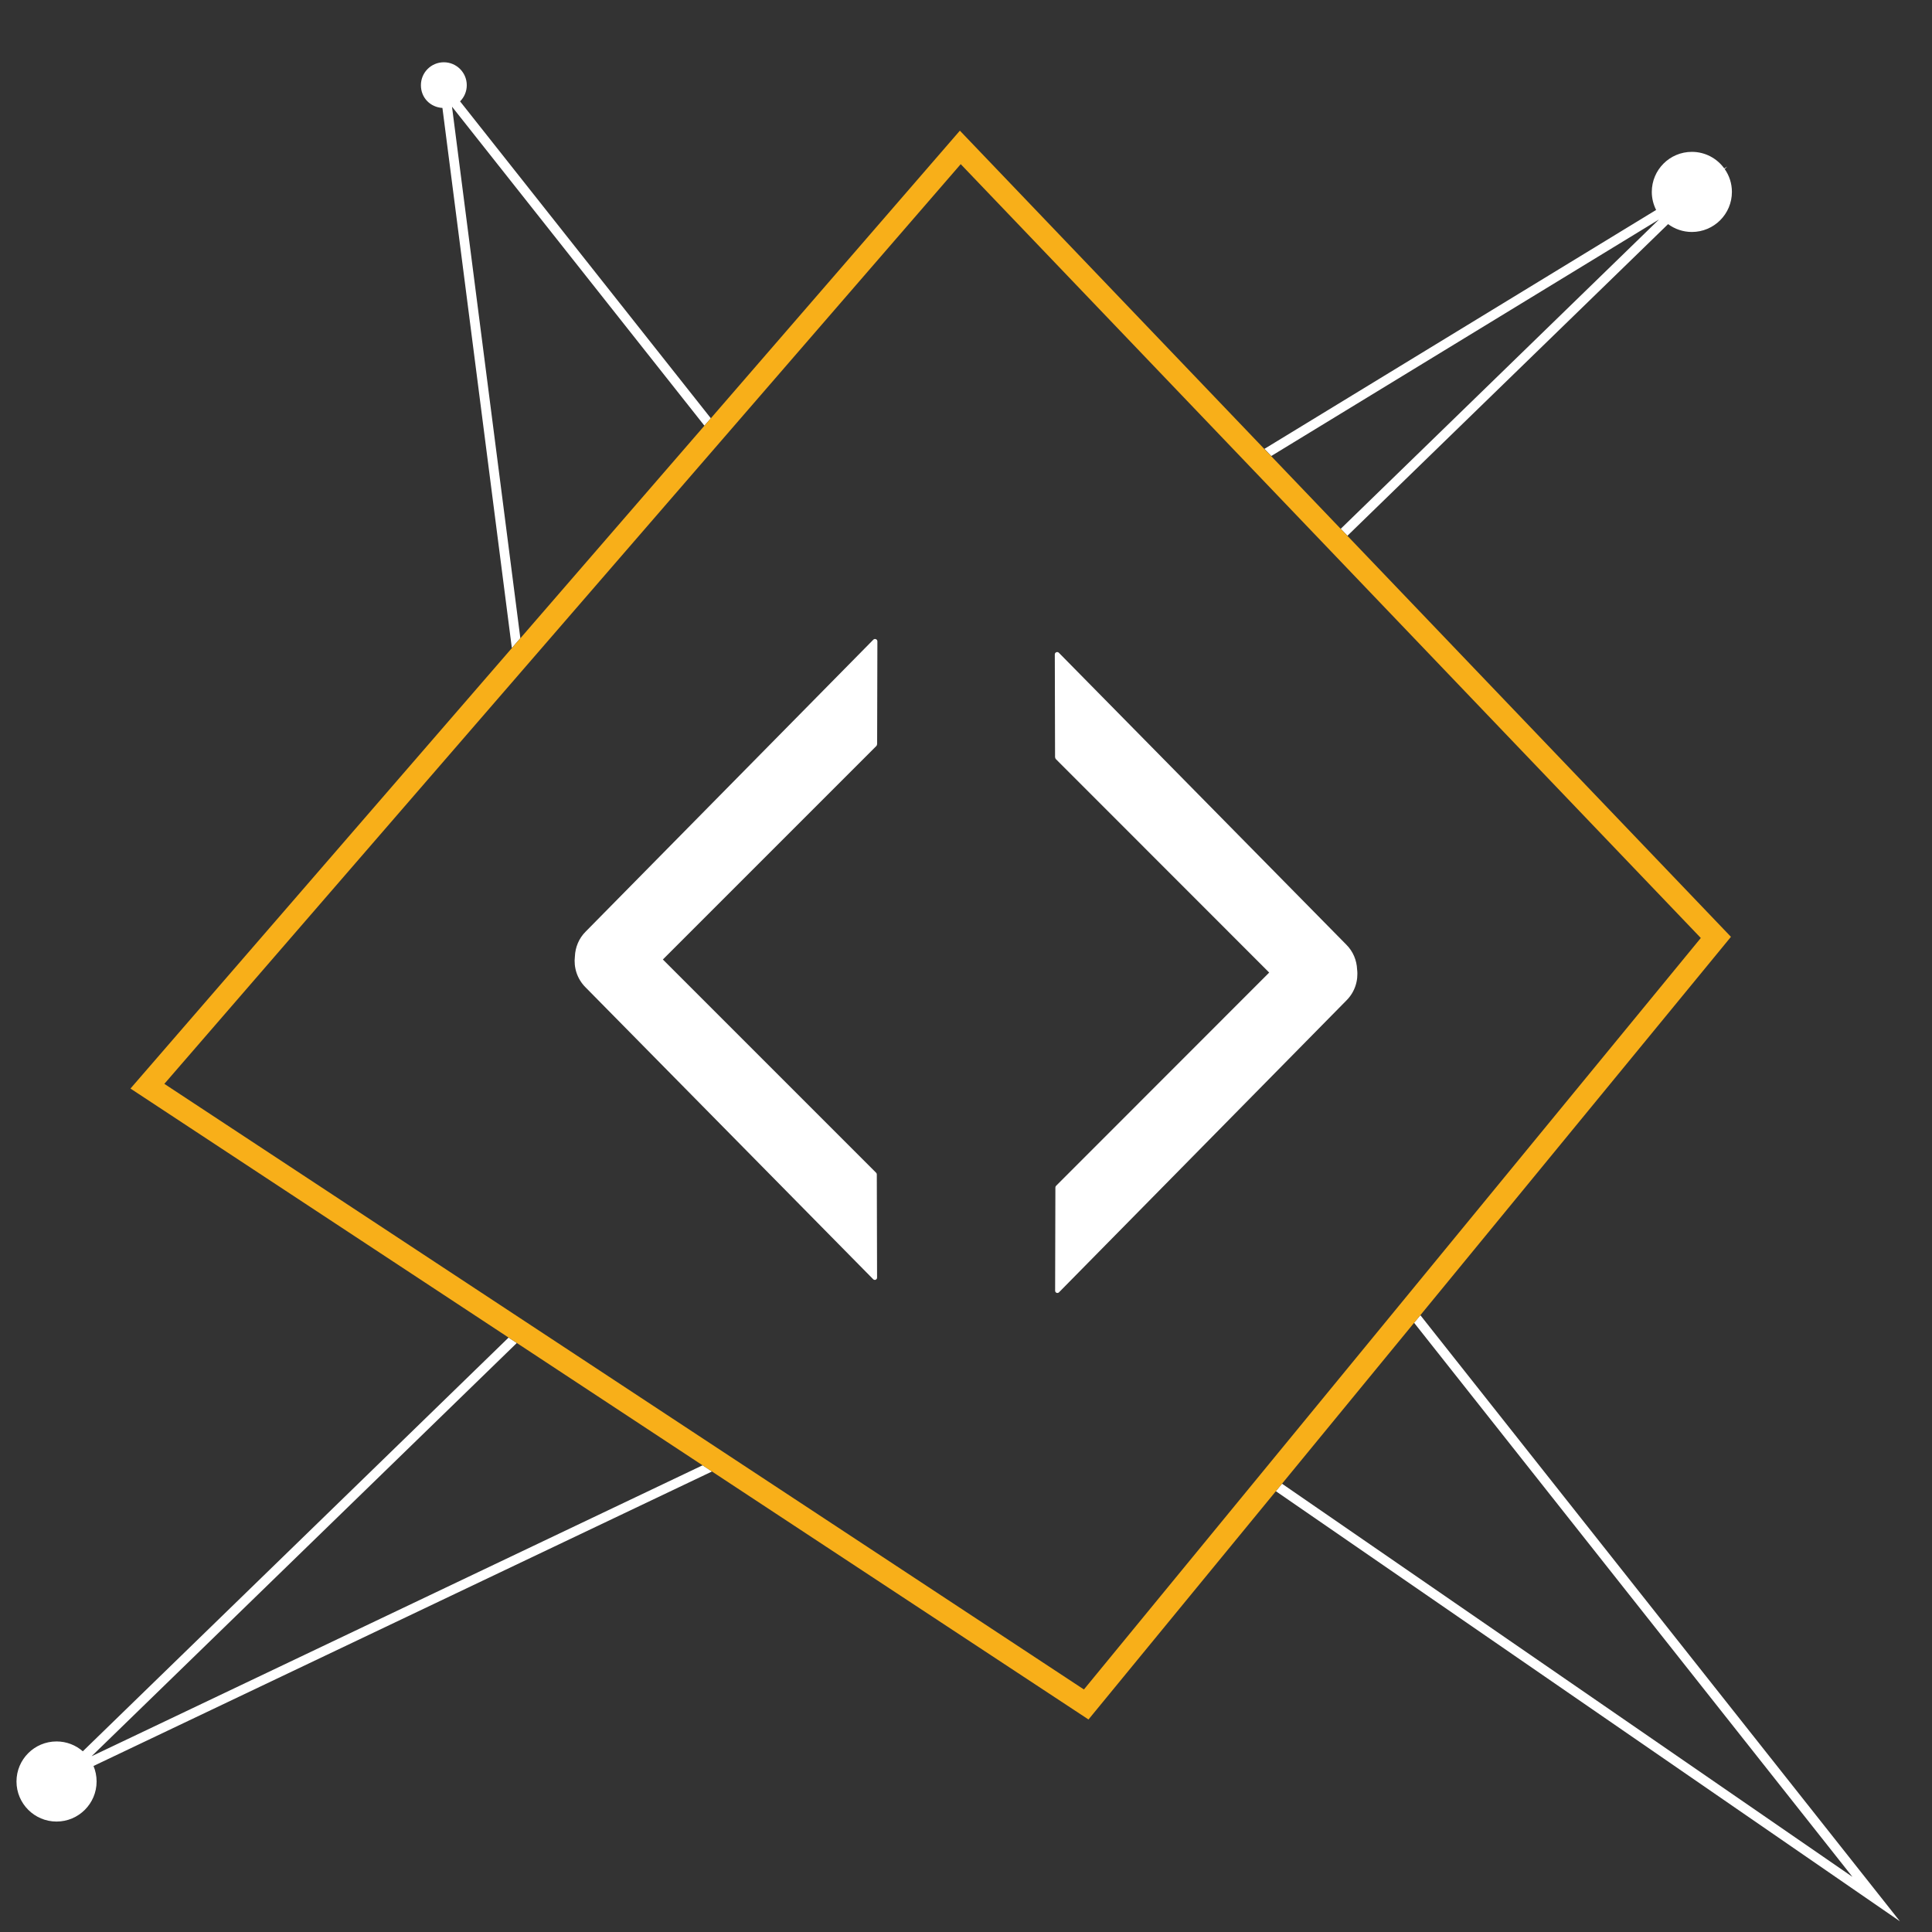
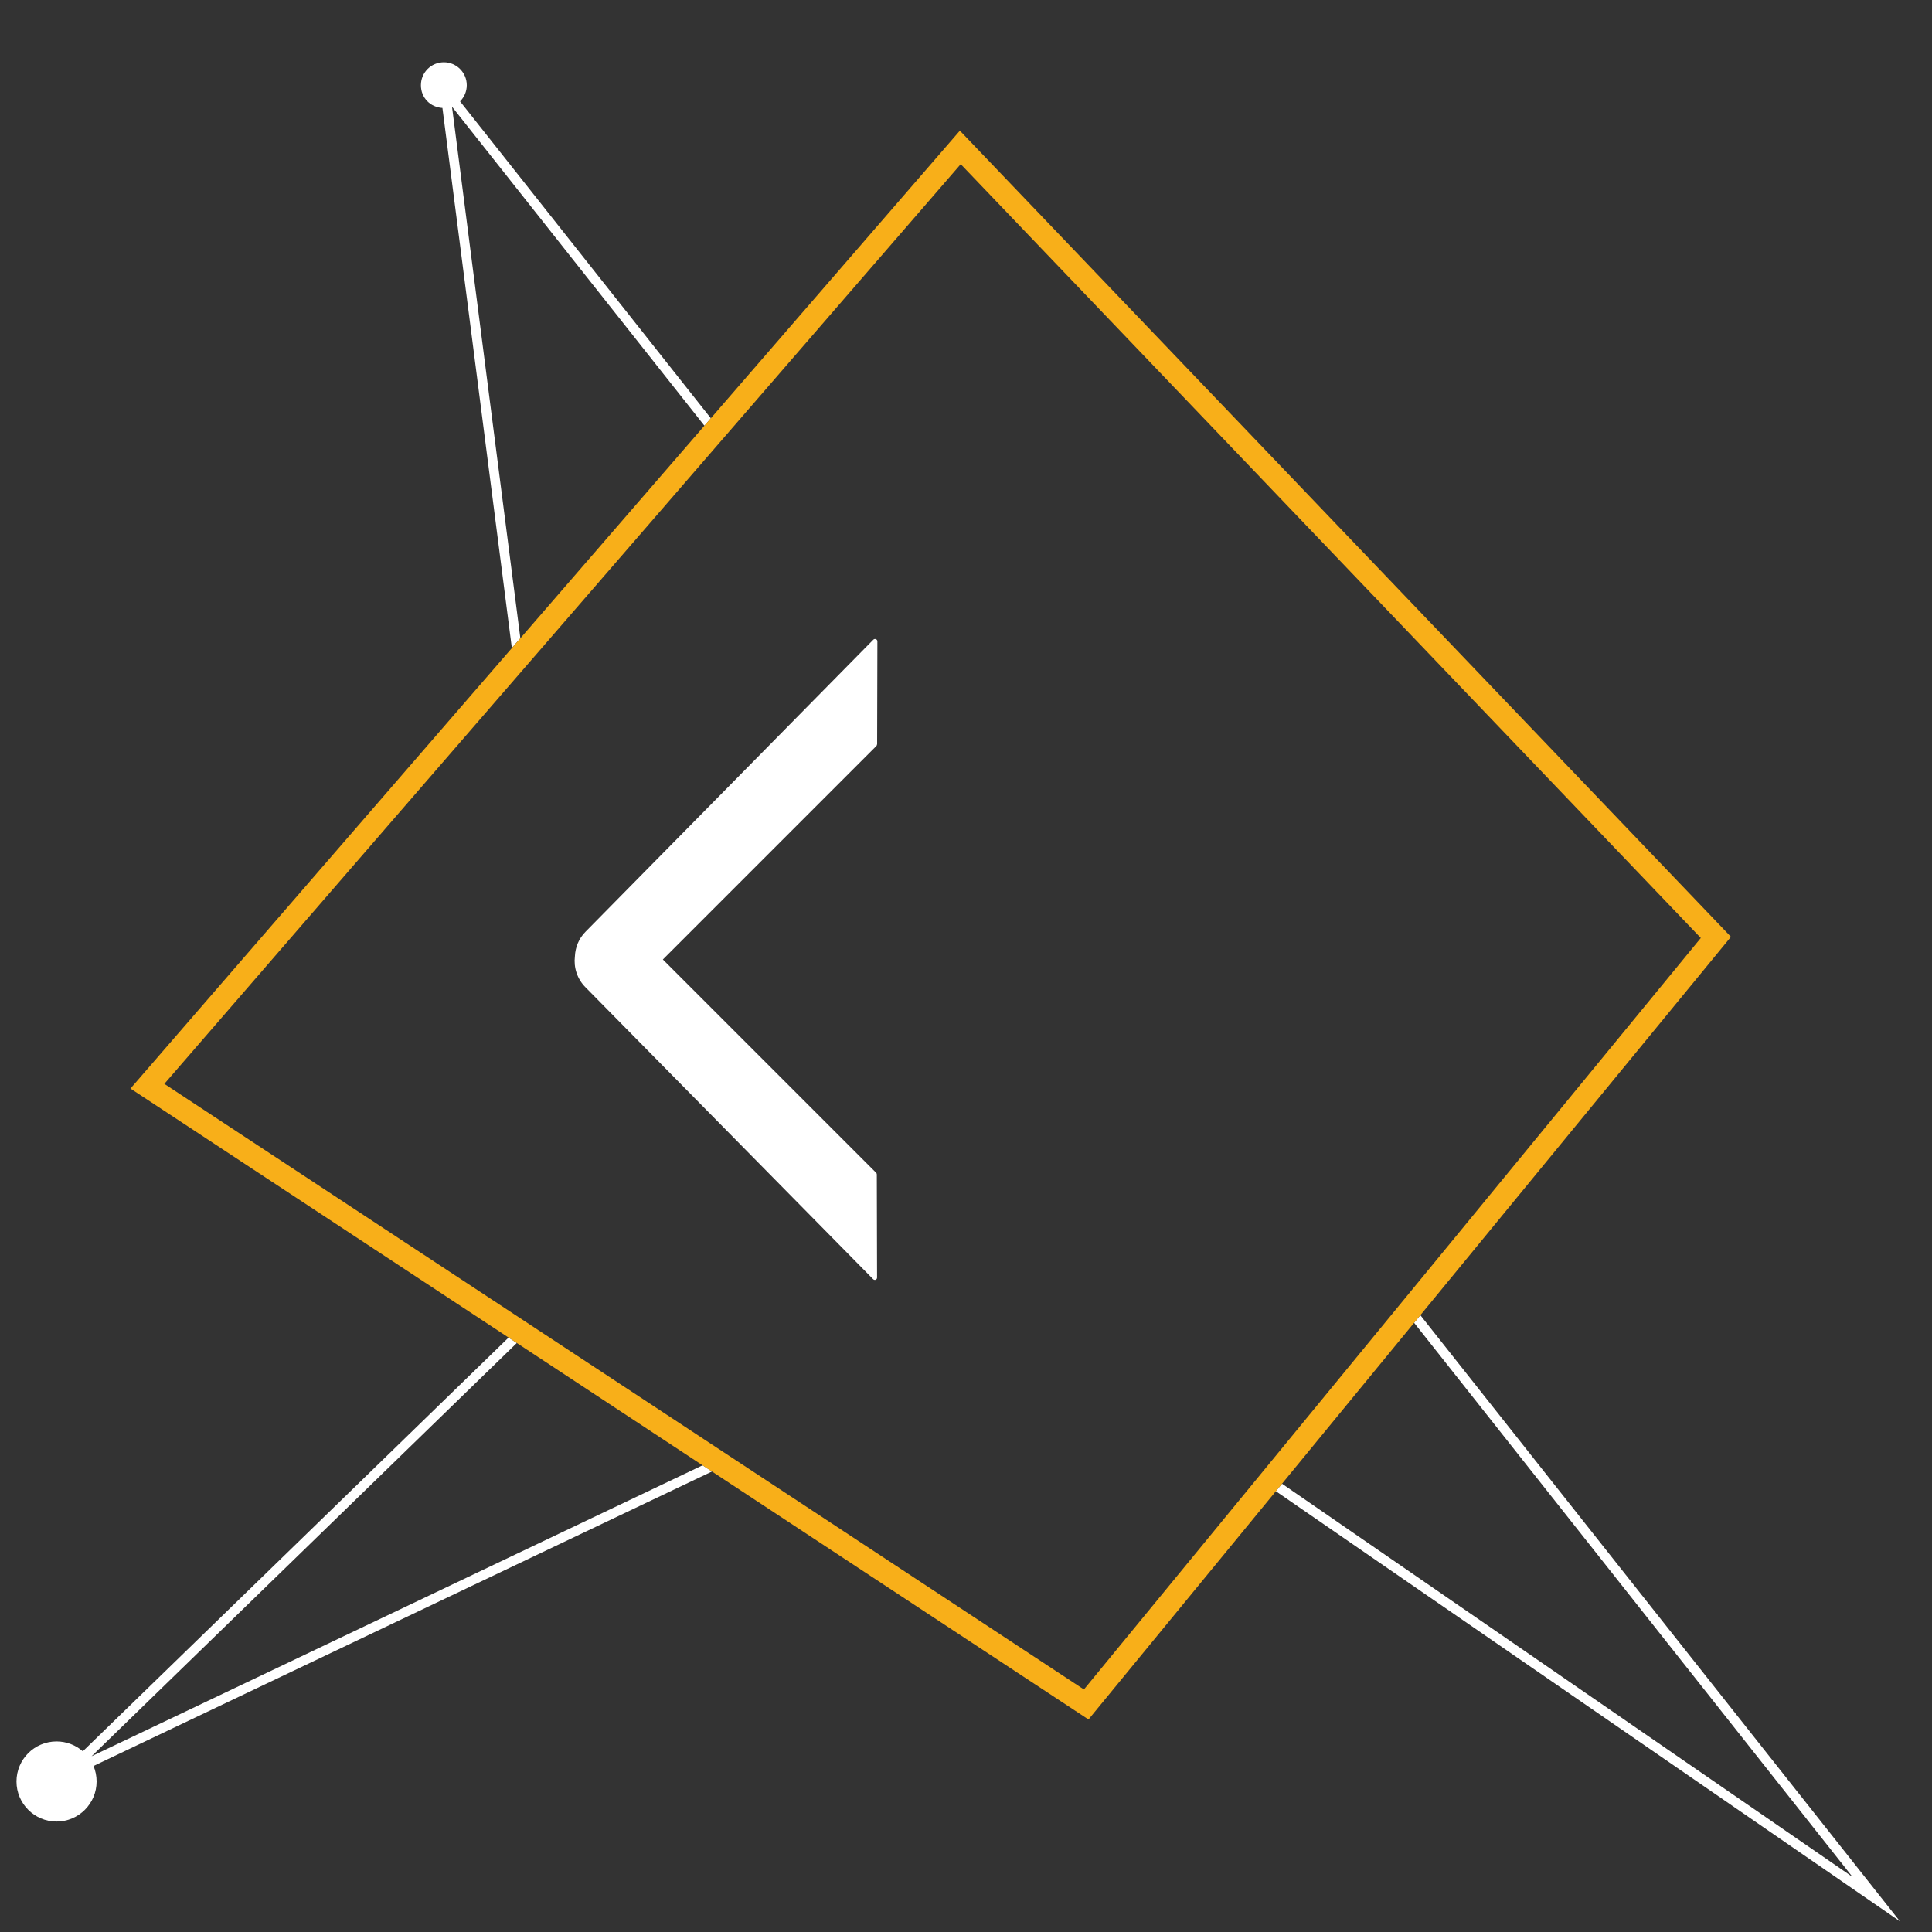
<svg xmlns="http://www.w3.org/2000/svg" id="icona-cornice" viewBox="0 0 300 300">
  <rect x="0" y="0" width="300" height="300" fill="#333333" stroke="none" />
  <defs>
    <style>
      .cls-1 {
        fill: none;
      }

      .cls-1, .cls-2, .cls-3 {
        stroke-width: 0px;
      }

      .cls-2 {
        fill: #f8af19;
      }

      .cls-3 {
        fill: #fff;
      }
    </style>
  </defs>
  <polygon class="cls-3" points="287.65 291.44 199.07 230.39 198.11 231.55 295.02 298.34 220.55 204.22 219.58 205.4 287.65 291.44" />
-   <path class="cls-3" d="M257.57,34.12l-49.38,47.99,1.04,1.08,49.79-48.39c1.03.76,2.31,1.22,3.69,1.22,3.44,0,6.22-2.79,6.22-6.22,0-1.32-.41-2.54-1.12-3.55l.4-.39-.47.29c-1.13-1.56-2.96-2.57-5.03-2.57-3.44,0-6.22,2.79-6.22,6.22,0,1.01.25,1.96.67,2.8l-60.82,37.1,1.06,1.11,60.18-36.71Z" />
  <path class="cls-3" d="M70.2,16.58l39.18,49.52,1-1.15L71.44,15.74c.64-.64,1.04-1.53,1.04-2.51,0-1.96-1.59-3.56-3.56-3.56s-3.56,1.59-3.56,3.56,1.48,3.42,3.34,3.53l10.78,83.86,1.32-1.52-10.61-82.51Z" />
  <path class="cls-3" d="M14.23,272.7l66.02-64.16-1.28-.84L12.86,271.94c-1.09-.95-2.52-1.53-4.08-1.53-3.44,0-6.22,2.79-6.22,6.22s2.79,6.22,6.22,6.22,6.22-2.79,6.22-6.22c0-.85-.17-1.67-.48-2.41l96.04-45.73-1.46-.96-94.86,45.17Z" />
  <path class="cls-3" d="M136.18,115.59c0,.09-.04.18-.1.25l-33.15,33.15,33.11,33.11c.07.07.11.16.11.26l.04,16.03c0,.32-.38.47-.6.25l-44.68-45.34c-1.3-1.3-1.85-3.09-1.64-4.8.06-1.4.61-2.79,1.68-3.85l44.66-45.32c.23-.23.63-.07.63.26l-.04,16Z" />
-   <path class="cls-3" d="M163.85,117.62c0,.09.04.18.1.25l33.13,33.15-33.09,33.11c-.07.07-.11.16-.11.26l-.04,16.03c0,.32.38.47.6.25l44.65-45.34c1.3-1.3,1.85-3.09,1.64-4.8-.06-1.4-.61-2.79-1.68-3.85l-44.63-45.32c-.23-.23-.63-.07-.63.26l.04,16Z" />
  <path class="cls-2" d="M169.02,267l-1.32-.87L20.26,169.03,149.05,20.29l119.73,125.18-99.76,121.53ZM25.52,168.3l142.79,94.04,95.79-116.69L149.18,25.49,25.52,168.3Z" />
-   <rect class="cls-1" y=".78" width="299.22" height="299.22" />
</svg>